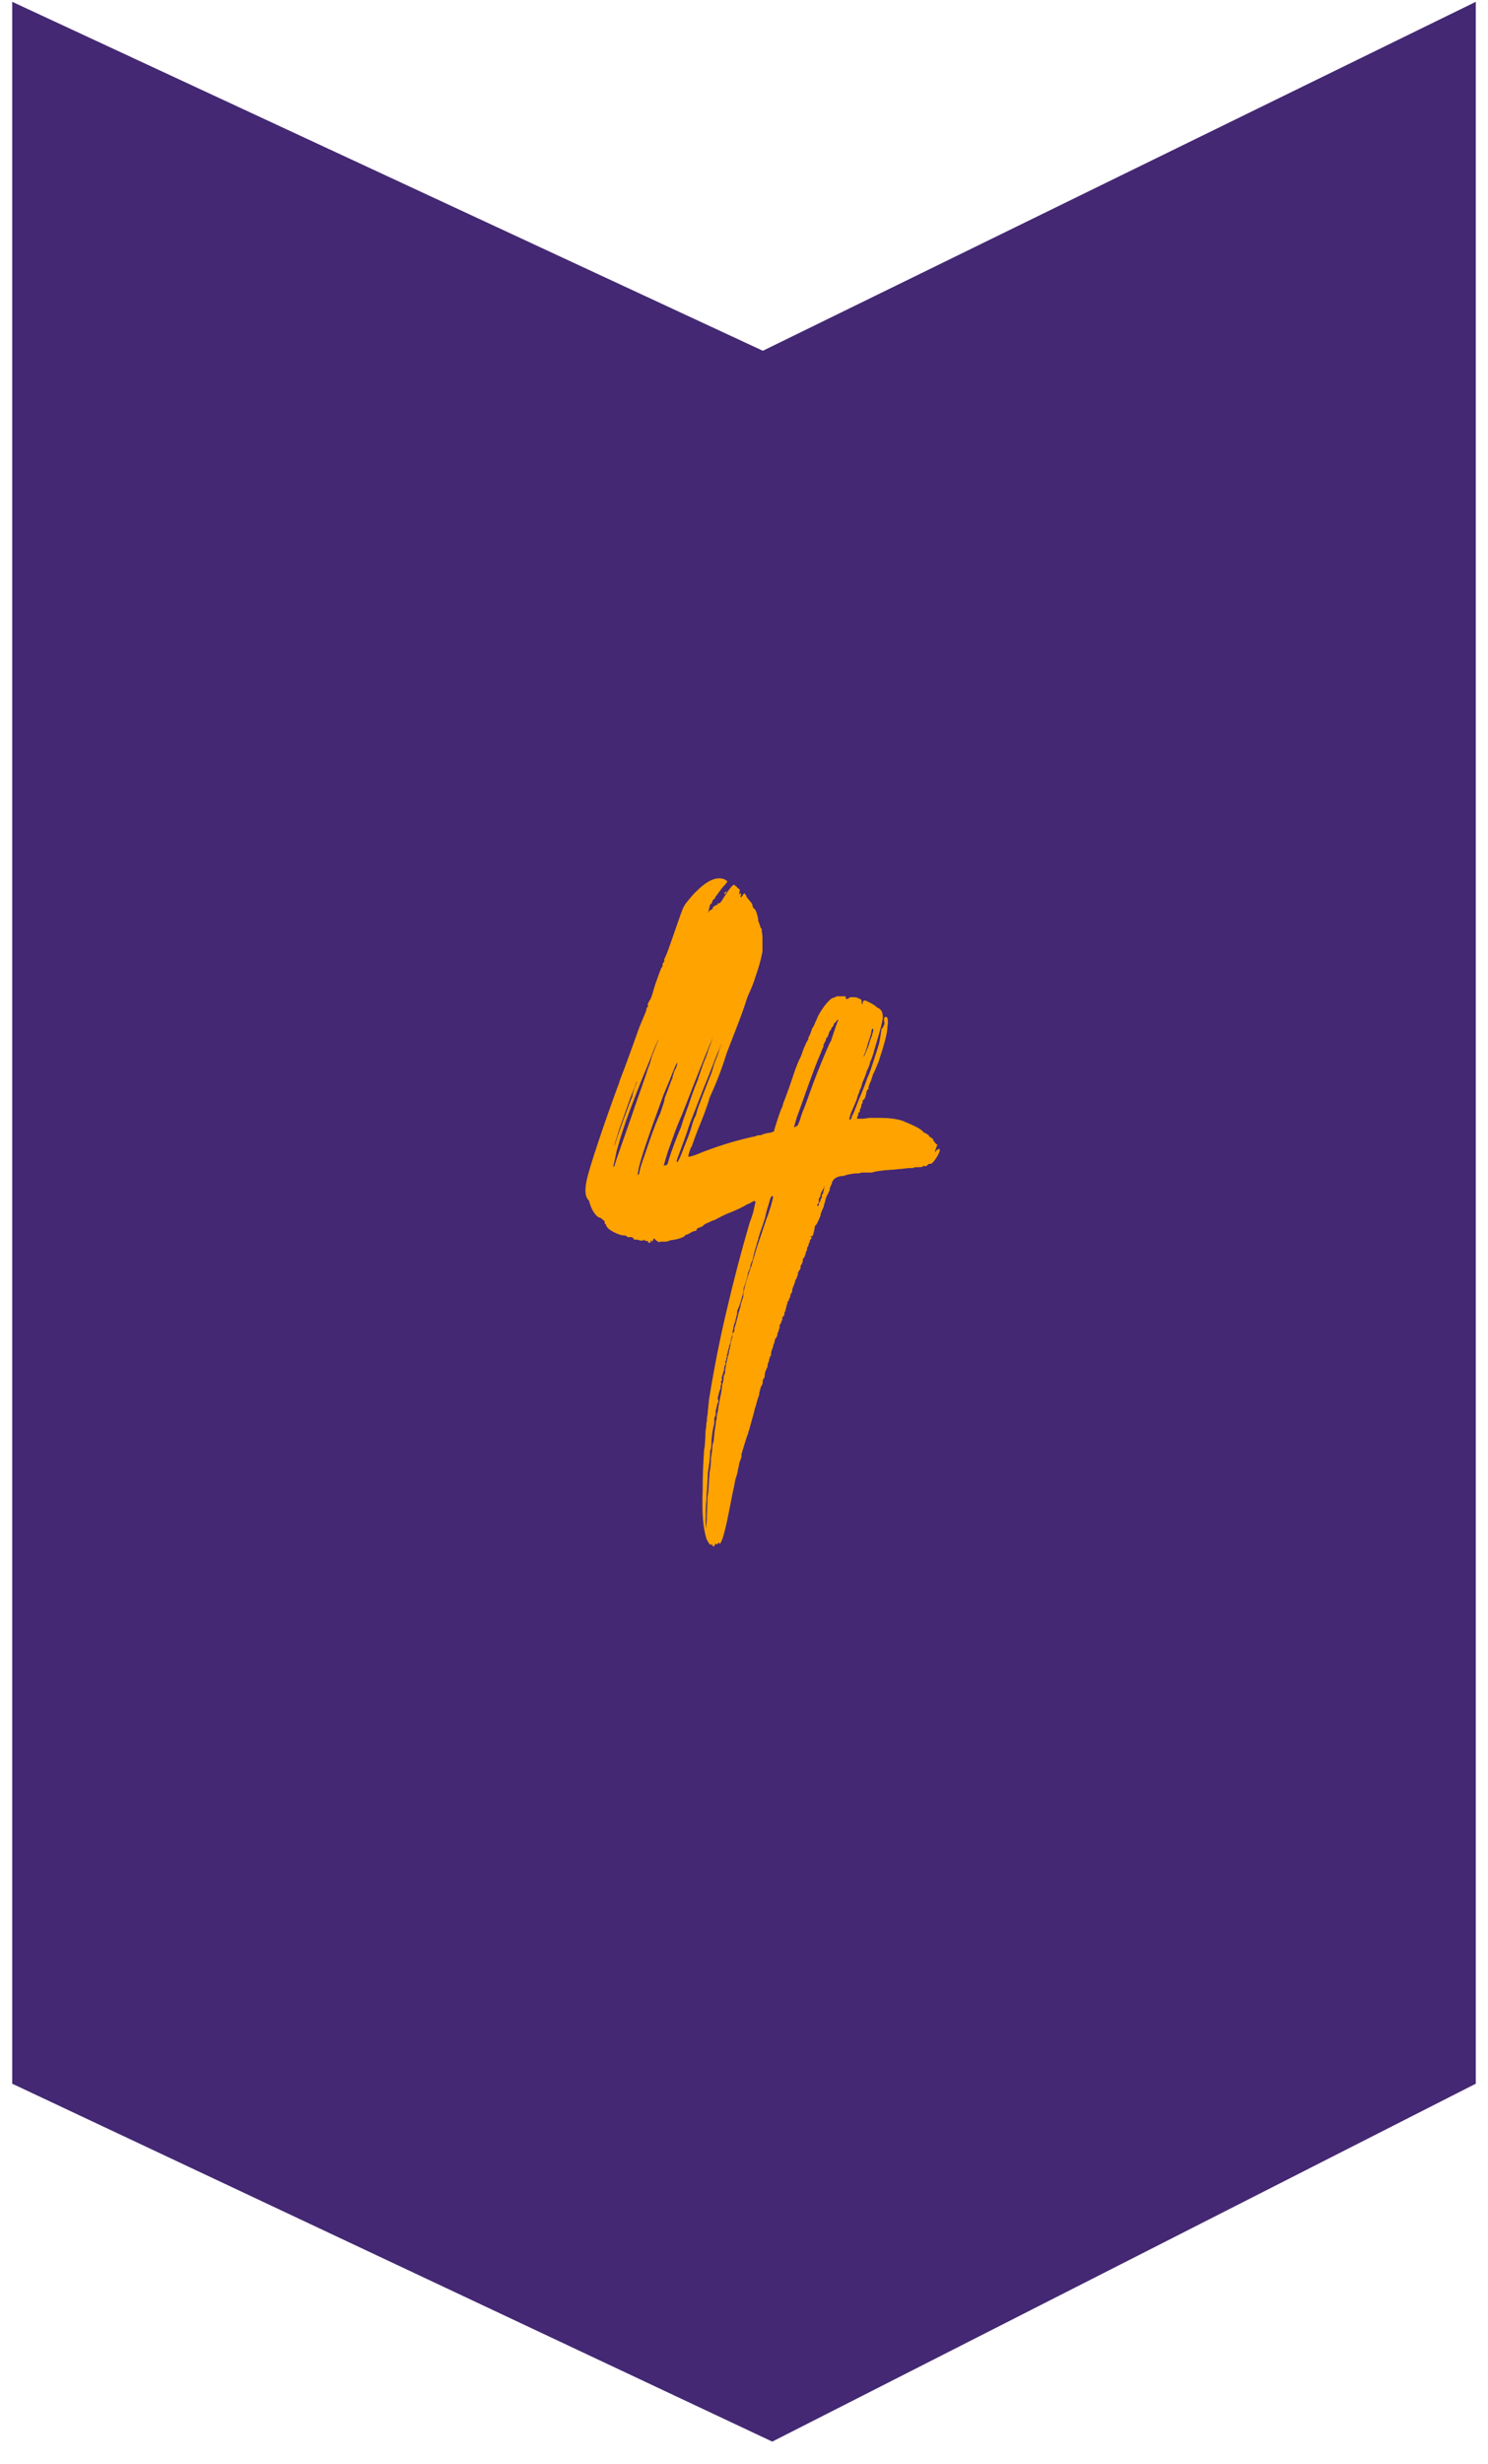
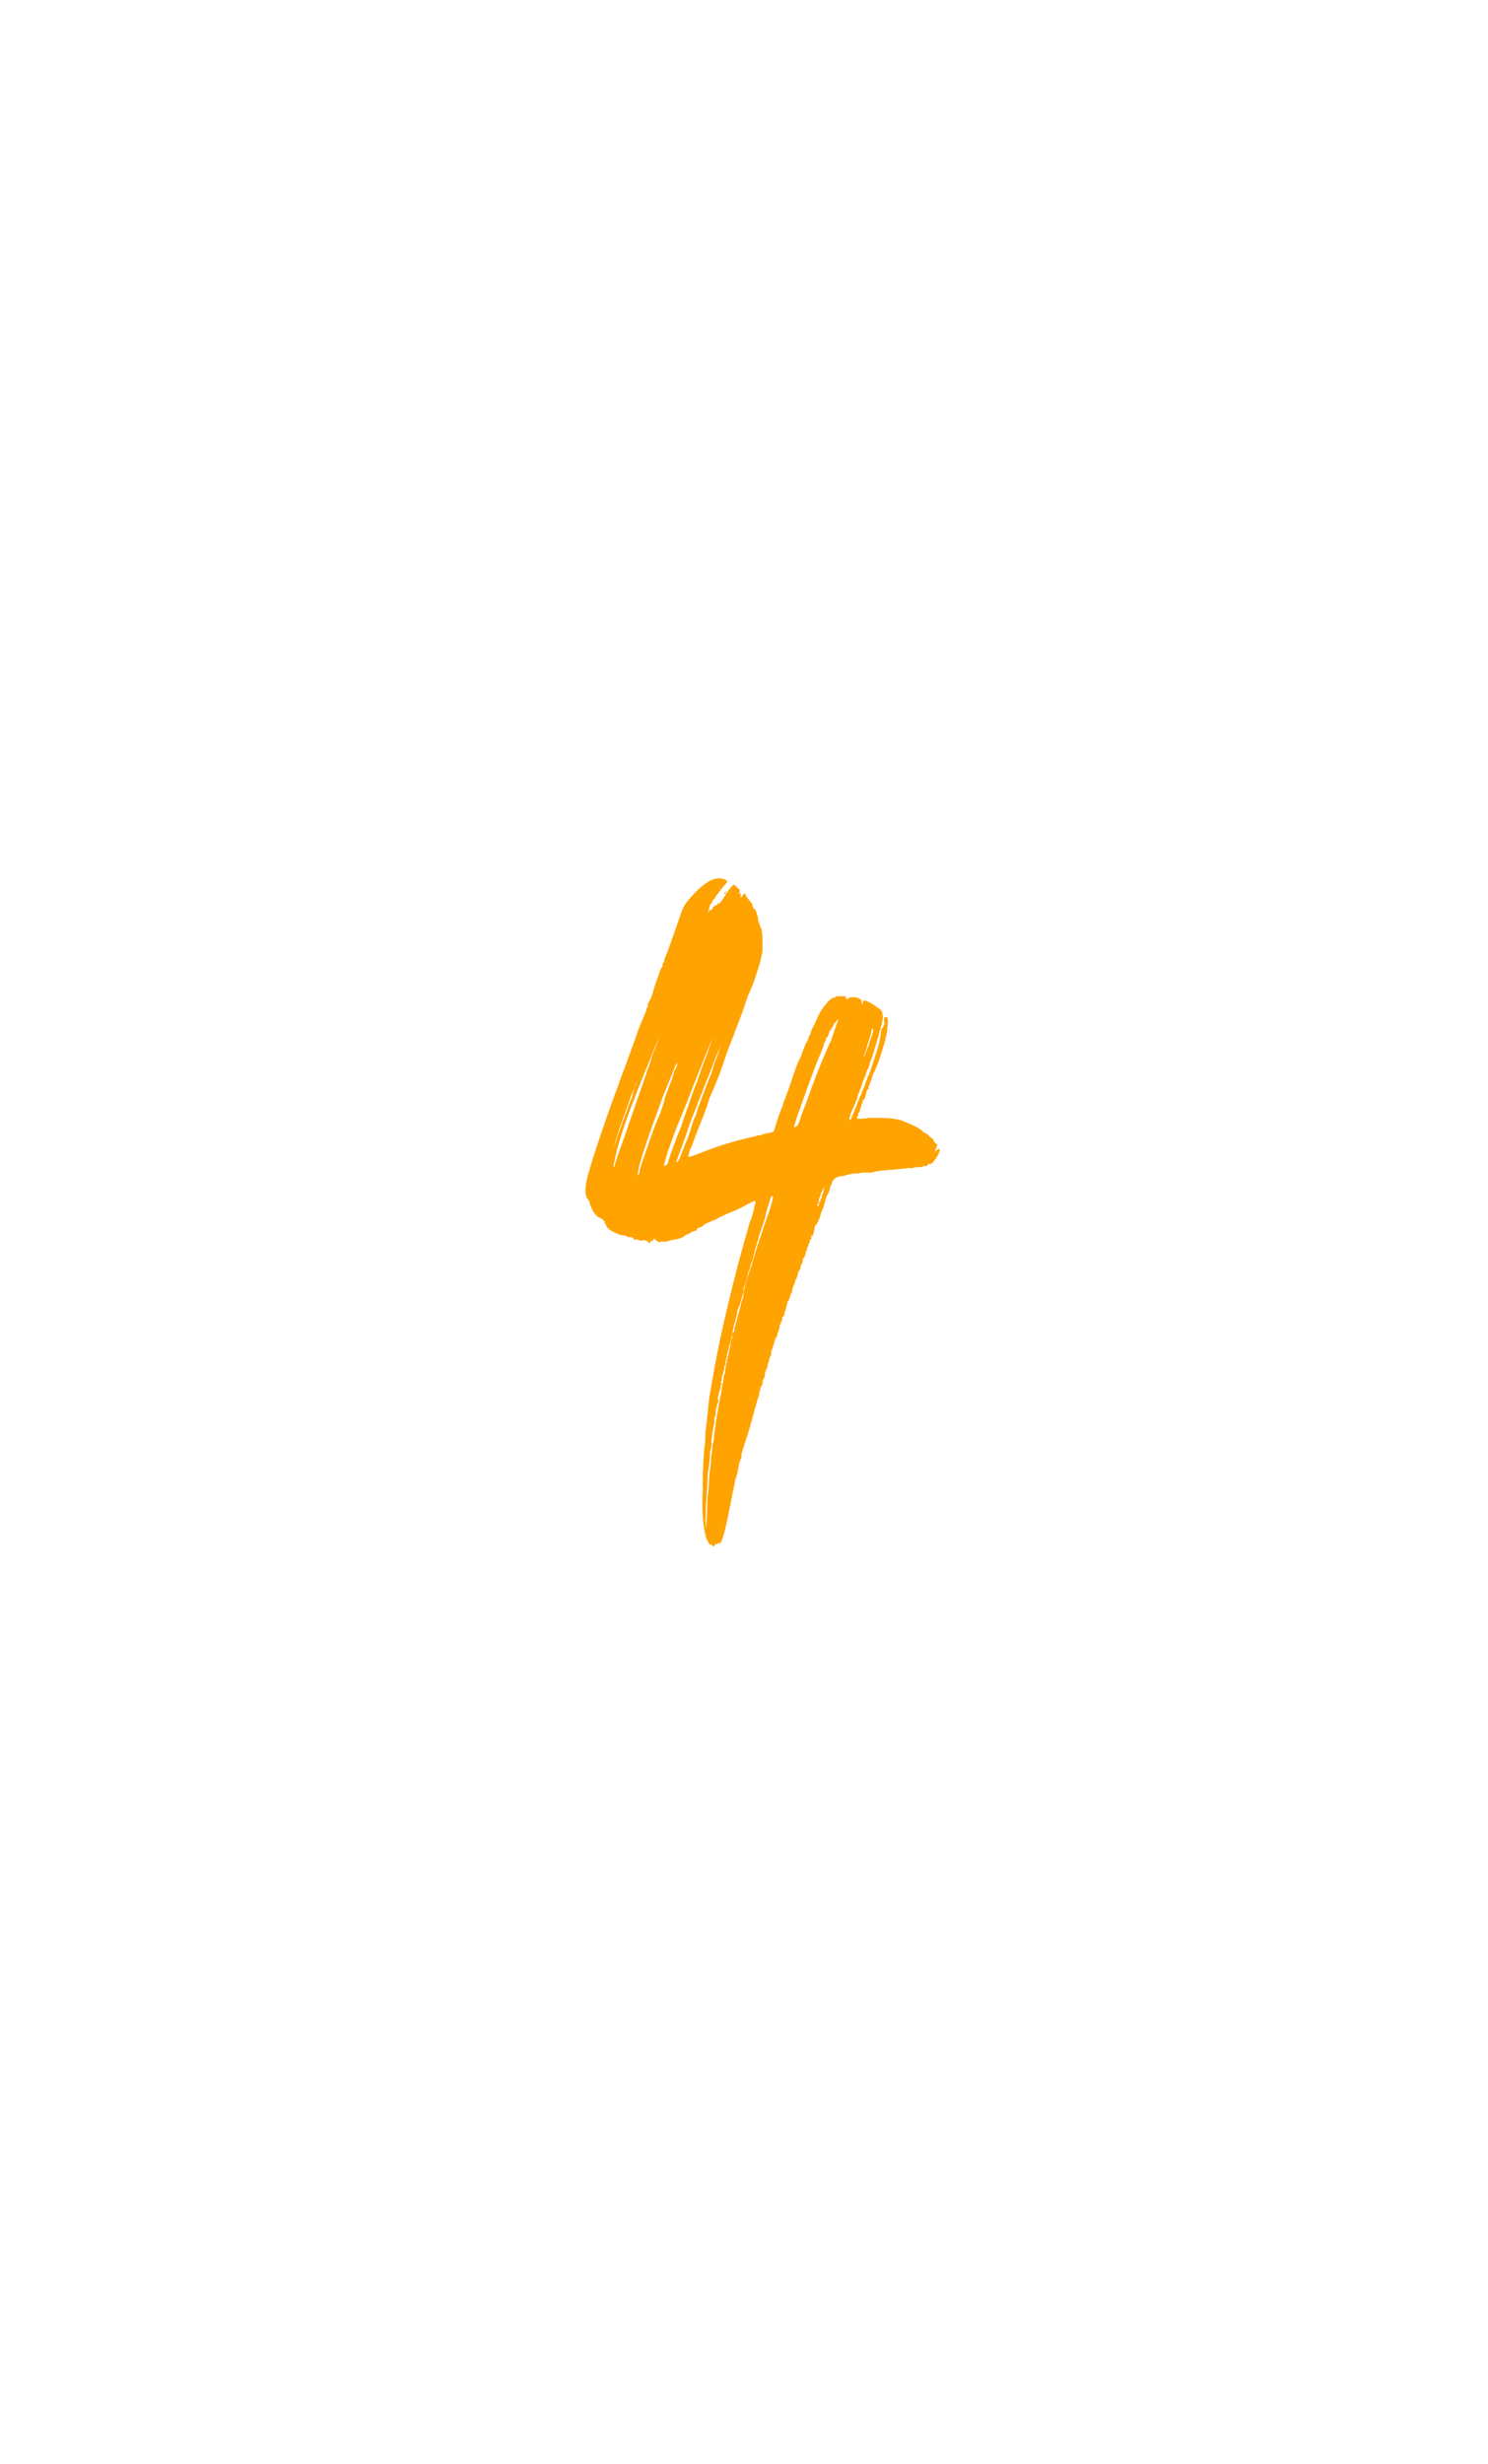
<svg xmlns="http://www.w3.org/2000/svg" width="61" height="101" viewBox="0 0 61 101" fill="none">
-   <path d="M0.5 0.074L31.273 14.377L60.5 0.074V85.404L31.659 100.074L0.5 85.404V0.074Z" fill="#442873" />
  <path d="M24.04 48.429C24.098 48.131 24.264 47.594 24.524 46.812C24.784 46.03 25.058 45.256 25.34 44.491C25.384 44.395 25.398 44.333 25.398 44.307C25.42 44.28 25.427 44.254 25.427 44.236C25.571 43.867 25.687 43.56 25.773 43.313C25.867 43.067 25.947 42.83 26.034 42.593C26.113 42.355 26.178 42.197 26.214 42.092L26.489 41.432C26.489 41.406 26.496 41.38 26.503 41.362C26.51 41.336 26.517 41.309 26.517 41.292L26.575 41.257C26.532 41.204 26.554 41.125 26.633 41.002C26.676 40.949 26.712 40.852 26.756 40.703C26.799 40.553 26.835 40.422 26.879 40.298C27.001 39.956 27.074 39.753 27.102 39.692C27.131 39.63 27.16 39.604 27.175 39.604C27.153 39.578 27.153 39.542 27.175 39.49C27.196 39.437 27.218 39.419 27.233 39.419V39.305C27.254 39.279 27.29 39.2 27.341 39.068C27.391 38.936 27.449 38.778 27.507 38.611C27.63 38.268 27.724 37.987 27.796 37.784C27.868 37.574 27.926 37.406 27.977 37.283C28.027 37.16 28.078 37.072 28.128 37.011C28.179 36.949 28.236 36.879 28.294 36.809C28.395 36.686 28.46 36.615 28.489 36.589C28.518 36.563 28.583 36.501 28.684 36.404C28.988 36.132 29.248 36 29.472 36C29.616 36 29.724 36.035 29.804 36.114C29.847 36.114 29.782 36.202 29.623 36.369C29.566 36.44 29.508 36.519 29.457 36.589C29.407 36.659 29.363 36.721 29.32 36.773C29.32 36.826 29.298 36.844 29.262 36.844C29.262 36.87 29.255 36.879 29.233 36.879C29.212 36.905 29.204 36.932 29.204 36.949C29.183 37.02 29.154 37.064 29.11 37.064C29.11 37.09 29.103 37.134 29.082 37.196C29.06 37.257 29.053 37.301 29.053 37.327C29.031 37.38 29.024 37.398 29.038 37.398C29.046 37.398 29.06 37.371 29.082 37.327C29.103 37.301 29.132 37.292 29.175 37.292C29.197 37.266 29.219 37.231 29.233 37.178C29.255 37.151 29.277 37.143 29.291 37.143L29.32 37.108H29.349L29.407 37.072H29.436C29.414 37.046 29.414 37.029 29.436 37.02C29.457 37.011 29.479 37.011 29.493 37.037L29.587 36.923C29.912 36.387 30.093 36.176 30.129 36.299L30.187 36.334L30.216 36.369C30.259 36.422 30.288 36.44 30.309 36.44C30.331 36.44 30.331 36.492 30.309 36.589C30.288 36.659 30.302 36.677 30.338 36.624C30.382 36.598 30.389 36.624 30.367 36.694C30.346 36.791 30.367 36.809 30.425 36.73C30.468 36.659 30.497 36.615 30.519 36.615L30.548 36.651C30.591 36.703 30.606 36.738 30.606 36.765L30.757 36.949L30.786 36.984C30.83 37.037 30.844 37.072 30.844 37.099C30.844 37.125 30.851 37.143 30.858 37.151C30.866 37.16 30.873 37.187 30.873 37.204L30.902 37.239C30.945 37.239 30.981 37.31 31.025 37.442C31.068 37.574 31.082 37.67 31.082 37.714C31.082 37.767 31.09 37.784 31.111 37.784V37.82L31.169 37.969C31.147 37.969 31.169 38.004 31.227 38.083V38.198C31.248 38.224 31.256 38.329 31.256 38.532C31.256 38.725 31.256 38.892 31.256 39.006C31.198 39.323 31.104 39.657 30.981 40C30.902 40.272 30.786 40.553 30.649 40.843C30.548 41.16 30.425 41.52 30.273 41.916C30.122 42.311 29.963 42.716 29.804 43.129C29.703 43.445 29.594 43.771 29.472 44.087C29.349 44.404 29.219 44.711 29.082 45.01C29.082 45.036 29.046 45.151 28.973 45.362C28.901 45.573 28.814 45.801 28.713 46.047C28.59 46.346 28.468 46.663 28.352 47.005C28.33 47.005 28.302 47.076 28.258 47.225C28.215 47.348 28.208 47.41 28.229 47.41C28.273 47.41 28.302 47.401 28.338 47.392C28.367 47.383 28.424 47.366 28.504 47.34C29.334 46.997 30.158 46.742 30.988 46.566C31.032 46.539 31.075 46.531 31.126 46.531C31.176 46.531 31.22 46.522 31.263 46.496C31.422 46.443 31.537 46.425 31.595 46.425C31.639 46.399 31.675 46.39 31.718 46.39C31.74 46.32 31.79 46.135 31.884 45.854C31.978 45.573 32.043 45.406 32.079 45.353C32.079 45.3 32.123 45.177 32.202 44.984C32.303 44.711 32.411 44.412 32.52 44.078C32.628 43.744 32.736 43.48 32.838 43.287C32.881 43.164 32.917 43.05 32.96 42.953C33.004 42.856 33.033 42.777 33.054 42.733C33.076 42.707 33.09 42.681 33.098 42.663C33.105 42.637 33.119 42.61 33.141 42.593V42.522C33.184 42.47 33.235 42.347 33.293 42.153C33.336 42.1 33.372 42.03 33.415 41.933C33.415 41.907 33.423 41.881 33.444 41.863L33.538 41.643C33.639 41.45 33.762 41.265 33.899 41.107C34.044 40.949 34.13 40.879 34.174 40.905C34.196 40.879 34.217 40.87 34.232 40.87C34.253 40.87 34.275 40.861 34.289 40.835H34.651L34.679 40.87V40.905H34.651C34.694 40.958 34.744 40.958 34.802 40.905C34.824 40.879 34.874 40.87 34.954 40.87C35.098 40.87 35.185 40.896 35.228 40.94C35.286 40.94 35.322 40.975 35.322 41.054C35.322 41.204 35.344 41.204 35.38 41.054C35.402 41.002 35.438 40.993 35.503 41.019C35.626 41.072 35.756 41.142 35.9 41.239C35.943 41.292 35.972 41.309 35.994 41.309C36.117 41.38 36.175 41.468 36.175 41.564C36.196 41.617 36.196 41.696 36.175 41.819C36.153 41.942 36.095 42.18 35.994 42.522C35.914 42.795 35.849 42.997 35.813 43.147C35.77 43.296 35.719 43.428 35.662 43.551C35.662 43.621 35.618 43.736 35.539 43.885C35.496 44.034 35.438 44.193 35.358 44.36C35.315 44.535 35.279 44.641 35.236 44.694V44.729L35.178 44.878L35.149 44.949C35.171 44.949 35.091 45.16 34.903 45.573C34.86 45.669 34.846 45.731 34.846 45.757C34.824 45.81 34.817 45.845 34.817 45.871C34.86 45.924 34.896 45.871 34.939 45.722C34.983 45.652 35.033 45.529 35.091 45.37C35.149 45.212 35.221 45.036 35.301 44.852C35.38 44.667 35.474 44.43 35.575 44.131C35.597 44.105 35.633 44.017 35.683 43.876C35.734 43.727 35.785 43.577 35.835 43.419C35.886 43.261 35.936 43.102 35.987 42.944C36.037 42.786 36.059 42.689 36.059 42.672C36.081 42.549 36.102 42.426 36.117 42.303C36.138 42.18 36.146 42.127 36.146 42.153C36.167 42.153 36.189 42.127 36.218 42.065C36.247 42.004 36.261 41.96 36.261 41.933C36.218 41.758 36.24 41.678 36.319 41.678C36.398 41.678 36.42 41.828 36.377 42.118C36.377 42.338 36.254 42.804 36.016 43.516L35.864 43.885C35.842 43.911 35.835 43.938 35.835 43.955L35.806 43.99C35.785 44.043 35.763 44.113 35.734 44.21C35.705 44.307 35.676 44.368 35.662 44.395L35.633 44.465C35.633 44.491 35.626 44.518 35.604 44.535V44.65C35.561 44.65 35.546 44.658 35.546 44.685L35.517 44.755C35.517 44.808 35.503 44.869 35.474 44.957C35.445 45.045 35.409 45.089 35.366 45.089V45.124C35.366 45.177 35.358 45.212 35.337 45.239C35.315 45.265 35.308 45.291 35.308 45.309C35.308 45.362 35.301 45.397 35.279 45.423C35.257 45.45 35.25 45.476 35.25 45.493V45.529C35.25 45.581 35.228 45.599 35.192 45.599C35.192 45.625 35.185 45.669 35.163 45.748C35.142 45.775 35.134 45.801 35.134 45.819V45.854C35.156 45.854 35.207 45.854 35.301 45.854C35.395 45.854 35.496 45.845 35.618 45.819H36.044C36.427 45.819 36.738 45.854 36.983 45.933C37.468 46.126 37.749 46.276 37.829 46.373C37.872 46.425 37.908 46.443 37.951 46.443C37.973 46.469 37.995 46.487 38.024 46.496C38.053 46.504 38.081 46.539 38.096 46.584C38.219 46.654 38.269 46.698 38.248 46.698L38.276 46.768L38.37 46.882L38.428 46.917L38.37 47.067C38.313 47.216 38.313 47.252 38.37 47.181C38.37 47.155 38.399 47.129 38.464 47.111C38.508 47.058 38.522 47.076 38.522 47.146C38.522 47.216 38.464 47.34 38.356 47.498C38.248 47.656 38.168 47.726 38.132 47.7C38.089 47.7 38.06 47.709 38.038 47.735C37.995 47.788 37.959 47.805 37.915 47.805C37.872 47.753 37.858 47.753 37.858 47.805H37.829C37.829 47.832 37.756 47.84 37.619 47.84C37.496 47.84 37.439 47.849 37.439 47.876H37.258C37.215 47.876 37.164 47.885 37.092 47.893C37.02 47.902 36.969 47.911 36.926 47.911C36.882 47.911 36.825 47.92 36.745 47.928C36.666 47.937 36.593 47.946 36.536 47.946C36.131 47.972 35.871 48.008 35.748 48.06H35.358C35.315 48.06 35.286 48.069 35.264 48.078C35.243 48.087 35.214 48.095 35.171 48.095C35.127 48.095 35.098 48.095 35.077 48.095C35.033 48.095 34.954 48.104 34.817 48.131C34.687 48.157 34.607 48.183 34.593 48.201H34.499C34.297 48.227 34.167 48.315 34.109 48.456C34.109 48.509 34.087 48.553 34.051 48.605C34.051 48.632 34.044 48.658 34.022 48.676C34.022 48.728 34.015 48.772 33.993 48.825C33.972 48.851 33.964 48.878 33.964 48.895L33.935 48.931C33.935 48.957 33.914 48.992 33.878 49.045C33.878 49.071 33.87 49.089 33.863 49.097C33.856 49.106 33.849 49.133 33.849 49.15L33.82 49.264C33.798 49.317 33.784 49.361 33.776 49.414C33.769 49.467 33.74 49.528 33.704 49.599L33.647 49.748C33.647 49.801 33.618 49.889 33.553 50.02C33.495 50.152 33.452 50.223 33.43 50.223C33.408 50.249 33.401 50.275 33.401 50.293C33.401 50.319 33.386 50.39 33.358 50.513C33.329 50.636 33.3 50.689 33.285 50.662C33.242 50.662 33.228 50.671 33.228 50.68C33.228 50.689 33.235 50.697 33.257 50.697C33.278 50.724 33.278 50.75 33.257 50.768L33.199 50.838C33.199 50.891 33.191 50.926 33.17 50.952C33.148 50.979 33.141 51.014 33.141 51.066L33.112 51.102C33.09 51.128 33.083 51.154 33.083 51.172V51.242C33.04 51.295 33.025 51.339 33.025 51.392L32.968 51.541C32.924 51.568 32.91 51.603 32.91 51.656C32.91 51.708 32.903 51.743 32.881 51.77C32.881 51.796 32.874 51.822 32.852 51.84C32.852 51.814 32.845 51.814 32.838 51.84C32.83 51.867 32.823 51.893 32.823 51.91C32.823 51.963 32.816 51.989 32.809 51.998C32.801 52.007 32.794 52.033 32.794 52.051C32.773 52.051 32.751 52.077 32.736 52.121V52.157C32.715 52.13 32.708 52.148 32.708 52.192V52.227C32.708 52.28 32.7 52.297 32.679 52.297C32.679 52.35 32.657 52.394 32.621 52.447L32.592 52.517V52.552L32.534 52.702C32.491 52.798 32.476 52.86 32.476 52.886V52.921C32.476 52.948 32.469 52.974 32.447 52.992C32.404 53.044 32.39 53.106 32.39 53.176C32.346 53.229 32.332 53.273 32.332 53.326C32.289 53.326 32.274 53.361 32.274 53.44L32.245 53.51C32.245 53.537 32.238 53.581 32.216 53.642C32.195 53.704 32.188 53.748 32.188 53.774C32.166 53.748 32.159 53.765 32.159 53.809C32.159 53.906 32.137 53.959 32.101 53.959C32.079 53.959 32.072 53.985 32.072 54.029C32.072 54.082 32.065 54.117 32.043 54.143L32.014 54.214V54.249C31.971 54.249 31.956 54.31 31.956 54.433L31.927 54.504C31.927 54.53 31.92 54.547 31.913 54.556C31.906 54.565 31.899 54.591 31.899 54.609L31.87 54.644V54.715C31.848 54.785 31.826 54.829 31.812 54.829L31.783 54.864V54.899C31.761 54.899 31.761 54.908 31.783 54.934H31.754V55.005L31.725 55.075L31.696 55.145C31.696 55.198 31.689 55.233 31.667 55.26C31.646 55.312 31.624 55.374 31.61 55.444V55.479V55.55L31.581 55.585C31.559 55.611 31.552 55.638 31.552 55.655V55.69C31.53 55.69 31.523 55.725 31.523 55.804C31.48 55.857 31.465 55.928 31.465 56.024C31.444 56.051 31.429 56.077 31.422 56.112C31.415 56.147 31.393 56.182 31.378 56.2C31.378 56.226 31.371 56.253 31.364 56.27C31.357 56.297 31.35 56.323 31.35 56.341V56.411C31.328 56.481 31.306 56.525 31.292 56.525C31.27 56.552 31.263 56.613 31.263 56.71C31.241 56.736 31.234 56.763 31.234 56.78C31.191 56.833 31.176 56.868 31.176 56.895C31.176 56.947 31.169 56.965 31.147 56.965V57.035C31.126 57.062 31.119 57.105 31.119 57.185L31.09 57.255L31.032 57.44L30.974 57.659L30.945 57.73C30.945 57.756 30.902 57.914 30.822 58.204L30.7 58.644C30.678 58.67 30.671 58.705 30.671 58.758C30.649 58.784 30.598 58.934 30.519 59.197L30.396 59.602V59.672C30.396 59.725 30.389 59.76 30.367 59.804C30.346 59.839 30.338 59.874 30.338 59.892C30.317 59.918 30.302 59.962 30.295 60.041C30.288 60.112 30.266 60.173 30.252 60.226C30.252 60.296 30.223 60.419 30.158 60.595C30.136 60.692 30.114 60.789 30.1 60.894C30.078 60.991 30.057 61.079 30.042 61.149C29.999 61.369 29.948 61.624 29.891 61.922C29.833 62.221 29.782 62.45 29.739 62.626C29.66 62.969 29.587 63.179 29.529 63.25C29.529 63.276 29.522 63.285 29.515 63.285C29.508 63.285 29.5 63.276 29.5 63.25C29.479 63.224 29.457 63.224 29.443 63.25C29.399 63.303 29.37 63.311 29.349 63.285C29.327 63.259 29.32 63.259 29.32 63.285C29.277 63.408 29.241 63.417 29.197 63.32C29.175 63.294 29.154 63.294 29.139 63.32C29.096 63.32 29.038 63.232 28.959 63.065C28.901 62.872 28.851 62.617 28.822 62.309C28.793 62.002 28.785 61.58 28.807 61.035C28.807 60.666 28.814 60.393 28.822 60.208C28.829 60.024 28.843 59.76 28.865 59.417C28.887 59.321 28.901 59.189 28.908 59.031C28.916 58.872 28.923 58.74 28.923 58.644C28.944 58.547 28.952 58.468 28.952 58.424C28.952 58.371 28.959 58.31 28.98 58.239C28.98 58.116 28.988 58.028 29.009 57.984C29.009 57.914 29.017 57.844 29.024 57.782C29.031 57.721 29.046 57.58 29.067 57.36C29.269 56.103 29.508 54.882 29.797 53.677C30.078 52.473 30.389 51.286 30.736 50.1C30.815 49.906 30.88 49.704 30.916 49.511C30.938 49.414 30.96 49.326 30.974 49.256L30.916 49.221C30.794 49.291 30.692 49.344 30.613 49.37C30.533 49.423 30.418 49.484 30.266 49.555C30.114 49.625 29.97 49.687 29.826 49.739C29.667 49.809 29.529 49.88 29.414 49.941C29.305 50.003 29.241 50.029 29.219 50.029C29.197 50.029 29.147 50.056 29.067 50.1L28.973 50.135L28.851 50.205C28.851 50.231 28.807 50.258 28.728 50.293C28.648 50.328 28.598 50.346 28.576 50.346C28.576 50.416 28.533 50.46 28.453 50.46C28.431 50.46 28.381 50.486 28.302 50.53L28.179 50.601H28.15C28.128 50.601 28.107 50.609 28.092 50.636C28.049 50.689 27.969 50.724 27.832 50.768C27.702 50.803 27.615 50.82 27.572 50.82C27.529 50.82 27.449 50.847 27.326 50.891H27.081C27.059 50.917 27.023 50.917 26.973 50.891C26.922 50.864 26.879 50.829 26.835 50.776C26.814 50.75 26.792 50.768 26.777 50.812C26.734 50.908 26.72 50.935 26.72 50.882V50.847H26.749H26.691L26.662 50.882C26.684 50.908 26.676 50.926 26.648 50.935C26.619 50.944 26.59 50.944 26.575 50.917C26.575 50.891 26.554 50.873 26.517 50.864C26.474 50.856 26.445 50.847 26.424 50.847C26.38 50.794 26.366 50.794 26.366 50.847H26.243C26.185 50.82 26.142 50.812 26.12 50.812C26.019 50.812 25.968 50.803 25.968 50.776V50.741C25.947 50.741 25.925 50.733 25.911 50.706H25.73C25.687 50.653 25.636 50.636 25.578 50.636C25.477 50.636 25.34 50.592 25.167 50.504C24.993 50.416 24.892 50.328 24.849 50.231C24.849 50.179 24.827 50.161 24.791 50.161V50.091C24.791 50.064 24.762 50.029 24.697 49.977C24.64 49.924 24.596 49.906 24.575 49.906C24.495 49.88 24.416 49.801 24.329 49.669C24.25 49.537 24.184 49.379 24.148 49.212C23.975 49.062 23.975 48.772 24.04 48.429ZM25.16 47.832L25.188 47.797C25.188 47.77 25.196 47.753 25.203 47.744C25.21 47.735 25.217 47.717 25.217 47.691C25.239 47.621 25.311 47.392 25.441 47.032C25.571 46.663 25.716 46.258 25.867 45.819C26.019 45.379 26.156 44.966 26.294 44.588C26.424 44.21 26.503 43.99 26.517 43.946C26.517 43.92 26.539 43.85 26.59 43.727C26.64 43.604 26.684 43.454 26.727 43.287C26.785 43.138 26.835 43.015 26.879 42.9C26.922 42.786 26.951 42.707 26.973 42.663L27.001 42.593C26.98 42.593 26.85 42.9 26.611 43.516L26.489 43.815L26.46 43.885C26.236 44.421 26.026 44.966 25.824 45.502C25.622 46.038 25.441 46.592 25.282 47.164C25.239 47.357 25.21 47.524 25.174 47.665C25.145 47.77 25.138 47.832 25.16 47.832ZM25.188 46.953C25.188 46.979 25.203 46.944 25.232 46.838C25.261 46.742 25.355 46.46 25.521 45.995C25.622 45.722 25.709 45.493 25.781 45.291C25.853 45.098 25.896 44.984 25.918 44.957C25.918 44.905 25.94 44.825 25.976 44.702C26.019 44.579 26.048 44.491 26.07 44.447L26.127 44.298C26.084 44.351 26.048 44.447 26.005 44.597C25.947 44.72 25.867 44.913 25.781 45.168C25.687 45.423 25.6 45.687 25.506 45.942C25.412 46.197 25.34 46.425 25.282 46.627C25.217 46.821 25.188 46.926 25.188 46.953ZM26.156 48.166L26.185 48.131L26.214 48.06C26.214 47.99 26.258 47.832 26.337 47.603C26.416 47.366 26.503 47.12 26.597 46.847C26.691 46.575 26.777 46.329 26.871 46.091C26.965 45.854 27.03 45.705 27.066 45.634C27.11 45.511 27.146 45.388 27.189 45.265C27.233 45.142 27.247 45.054 27.247 45.01C27.269 44.957 27.29 44.913 27.305 44.861C27.326 44.808 27.348 44.764 27.363 44.711C27.464 44.439 27.521 44.28 27.543 44.236C27.565 44.21 27.572 44.175 27.572 44.122L27.601 44.052C27.601 44.026 27.615 43.982 27.644 43.903C27.673 43.832 27.702 43.788 27.716 43.788V43.753V43.718H27.745C27.745 43.665 27.753 43.621 27.774 43.568C27.753 43.542 27.702 43.639 27.623 43.841C27.543 44.052 27.399 44.404 27.196 44.887C27.052 45.282 26.915 45.669 26.77 46.065C26.626 46.46 26.51 46.812 26.409 47.111C26.308 47.419 26.236 47.673 26.185 47.867C26.149 48.069 26.135 48.166 26.156 48.166ZM27.218 47.797L27.247 47.761H27.305C27.348 47.735 27.37 47.709 27.377 47.673C27.384 47.638 27.42 47.524 27.485 47.322C27.529 47.199 27.587 47.032 27.666 46.821C27.745 46.61 27.825 46.408 27.912 46.214C27.969 46.021 28.041 45.81 28.121 45.59C28.2 45.37 28.265 45.195 28.302 45.072C28.345 44.949 28.388 44.817 28.439 44.685C28.489 44.553 28.533 44.43 28.576 44.333C28.619 44.236 28.634 44.175 28.634 44.149C28.655 44.122 28.663 44.096 28.663 44.078L28.843 43.56C28.901 43.437 28.952 43.305 28.995 43.173C29.038 43.041 29.067 42.944 29.089 42.9C29.11 42.848 29.132 42.795 29.147 42.733C29.168 42.672 29.19 42.619 29.204 42.566L29.262 42.417C29.017 43.006 28.814 43.507 28.655 43.911C28.497 44.316 28.33 44.729 28.172 45.142C28.013 45.564 27.875 45.88 27.782 46.1C27.637 46.469 27.507 46.847 27.37 47.225C27.254 47.612 27.196 47.797 27.218 47.797ZM27.825 47.542C27.846 47.515 27.883 47.427 27.948 47.269C28.005 47.111 28.078 46.935 28.157 46.733C28.236 46.539 28.309 46.337 28.366 46.126C28.424 45.915 28.475 45.792 28.518 45.74C28.54 45.669 28.562 45.581 28.59 45.485C28.619 45.388 28.655 45.291 28.699 45.186C28.8 44.913 28.879 44.702 28.944 44.544C29.002 44.386 29.053 44.254 29.096 44.157L29.154 44.008C29.154 44.034 29.197 43.894 29.277 43.604C29.399 43.305 29.472 43.111 29.486 43.015C29.529 42.918 29.558 42.83 29.58 42.76C29.399 43.199 29.226 43.63 29.067 44.052C28.923 44.395 28.785 44.755 28.641 45.124C28.497 45.493 28.381 45.801 28.28 46.047C28.179 46.364 28.063 46.698 27.933 47.041C27.803 47.383 27.738 47.568 27.738 47.594C27.738 47.621 27.745 47.63 27.767 47.63C27.782 47.612 27.803 47.594 27.825 47.542ZM28.944 62.652C28.944 62.696 28.944 62.696 28.944 62.652C28.944 62.599 28.952 62.476 28.973 62.283C28.973 62.16 28.98 62.01 28.988 61.826C28.995 61.641 29.002 61.492 29.002 61.369C29.024 61.246 29.038 61.131 29.046 61.017C29.053 60.903 29.06 60.824 29.06 60.78C29.06 60.727 29.067 60.666 29.074 60.578C29.082 60.49 29.089 60.411 29.089 60.34C29.132 60.147 29.147 59.945 29.147 59.751C29.19 59.505 29.204 59.347 29.204 59.277C29.204 59.224 29.212 59.197 29.219 59.189C29.226 59.18 29.233 59.162 29.233 59.136L29.262 59.022C29.262 58.969 29.269 58.916 29.277 58.855C29.284 58.793 29.291 58.74 29.291 58.688C29.313 58.565 29.327 58.477 29.334 58.415C29.342 58.354 29.349 58.301 29.349 58.248C29.37 58.195 29.378 58.16 29.378 58.134V58.064C29.378 58.037 29.399 57.949 29.436 57.809C29.436 57.756 29.443 57.686 29.464 57.589C29.486 57.492 29.508 57.395 29.522 57.29C29.566 57.097 29.587 56.956 29.594 56.886C29.602 56.815 29.609 56.763 29.609 56.736C29.652 56.64 29.667 56.525 29.667 56.402C29.724 56.279 29.746 56.218 29.724 56.218C29.724 56.165 29.746 56.042 29.782 55.848C29.826 55.655 29.855 55.532 29.876 55.479C29.876 55.426 29.898 55.33 29.934 55.18L29.992 54.882C30.013 54.855 30.021 54.829 30.021 54.811C30.021 54.715 30.042 54.635 30.078 54.591L30.107 54.556V54.442C30.151 54.319 30.187 54.169 30.23 54.002C30.273 53.827 30.302 53.721 30.324 53.669C30.324 53.616 30.331 53.598 30.353 53.598C30.353 53.501 30.382 53.378 30.447 53.229C30.447 53.203 30.454 53.185 30.461 53.176C30.468 53.167 30.476 53.15 30.476 53.123C30.454 53.097 30.483 52.948 30.548 52.684C30.62 52.411 30.707 52.148 30.808 51.875C30.83 51.805 30.866 51.664 30.931 51.453C30.988 51.242 31.061 51.023 31.14 50.794C31.22 50.557 31.321 50.258 31.444 49.889C31.465 49.862 31.516 49.713 31.595 49.449C31.675 49.177 31.703 49.045 31.689 49.045C31.646 48.992 31.61 49.036 31.566 49.159C31.566 49.185 31.537 49.273 31.494 49.414C31.444 49.563 31.4 49.73 31.357 49.933C31.299 50.126 31.241 50.293 31.191 50.434C31.14 50.566 31.119 50.653 31.119 50.671C31.097 50.697 31.09 50.724 31.09 50.741V50.776C31.09 50.803 31.082 50.829 31.061 50.847C31.061 50.9 31.053 50.917 31.032 50.917C31.032 50.97 31.025 51.014 31.003 51.066C30.945 51.242 30.895 51.436 30.851 51.656C30.794 51.752 30.757 51.849 30.757 51.954L30.663 52.174C30.663 52.227 30.635 52.332 30.591 52.491C30.541 52.649 30.505 52.754 30.483 52.807V52.877C30.483 52.93 30.454 53.053 30.389 53.264C30.331 53.475 30.288 53.589 30.266 53.616V53.651C30.244 53.651 30.23 53.686 30.223 53.765C30.216 53.836 30.208 53.888 30.208 53.915C30.187 53.941 30.18 53.967 30.18 53.985V54.02L30.151 54.09C30.151 54.143 30.143 54.169 30.136 54.178C30.129 54.187 30.122 54.214 30.122 54.231C30.1 54.257 30.093 54.284 30.093 54.301C30.093 54.328 30.086 54.363 30.064 54.416C30.064 54.486 30.057 54.53 30.035 54.53V54.565V54.635C30.035 54.688 30.028 54.723 30.006 54.75C29.963 54.899 29.948 54.996 29.948 55.048C29.927 55.075 29.919 55.093 29.919 55.101C29.919 55.11 29.912 55.136 29.891 55.154C29.891 55.224 29.883 55.268 29.862 55.268C29.862 55.339 29.855 55.383 29.833 55.383V55.418V55.453C29.833 55.479 29.826 55.488 29.804 55.488V55.638C29.782 55.638 29.775 55.664 29.775 55.708V55.743C29.775 55.769 29.768 55.778 29.746 55.778C29.724 55.804 29.724 55.831 29.746 55.848C29.746 55.901 29.739 55.936 29.717 55.963C29.696 55.989 29.688 56.051 29.688 56.147C29.667 56.2 29.652 56.235 29.645 56.279C29.638 56.314 29.616 56.358 29.602 56.411C29.58 56.481 29.58 56.525 29.602 56.525C29.602 56.552 29.594 56.578 29.573 56.596C29.551 56.622 29.551 56.657 29.573 56.71V56.745C29.551 56.745 29.544 56.771 29.544 56.815C29.544 56.886 29.537 56.938 29.515 56.965C29.493 57.018 29.486 57.044 29.486 57.053C29.486 57.062 29.479 57.097 29.457 57.141V57.176C29.457 57.202 29.45 57.228 29.428 57.246V57.36C29.472 57.413 29.457 57.475 29.399 57.545V57.615C29.378 57.642 29.37 57.677 29.37 57.73L29.342 57.8V57.835V57.905C29.342 57.976 29.334 58.028 29.313 58.055L29.284 58.125V58.16C29.284 58.187 29.284 58.213 29.284 58.231C29.284 58.327 29.277 58.406 29.255 58.45C29.212 58.644 29.197 58.758 29.197 58.784C29.197 58.811 29.19 58.846 29.183 58.899C29.175 58.951 29.168 58.995 29.168 59.048C29.168 59.171 29.161 59.259 29.154 59.303C29.147 59.356 29.139 59.391 29.139 59.417C29.118 59.417 29.11 59.453 29.11 59.532C29.11 59.707 29.082 59.989 29.017 60.375C29.017 60.498 29.009 60.613 29.002 60.727C28.995 60.841 28.988 60.92 28.988 60.964C28.988 61.017 28.98 61.087 28.973 61.184C28.966 61.281 28.959 61.377 28.959 61.483C28.937 61.676 28.93 61.905 28.93 62.142C28.916 62.38 28.923 62.547 28.944 62.652ZM29.696 36.633C29.696 36.58 29.717 36.563 29.753 36.563L29.811 36.492L29.753 36.606C29.717 36.651 29.696 36.659 29.696 36.633ZM32.549 46.214L32.606 46.179C32.628 46.179 32.65 46.17 32.664 46.144H32.693L32.787 45.924C32.809 45.854 32.83 45.775 32.859 45.687C32.888 45.599 32.924 45.511 32.968 45.414C33.011 45.318 33.076 45.124 33.177 44.843C33.278 44.562 33.386 44.263 33.509 43.955C33.632 43.648 33.748 43.366 33.856 43.111C33.964 42.856 34.029 42.716 34.051 42.689C34.073 42.663 34.08 42.637 34.08 42.619L34.203 42.25C34.282 42.004 34.333 41.872 34.354 41.846V41.775L34.232 41.925C34.21 41.925 34.188 41.951 34.174 41.995V42.03L34.08 42.144V42.18C34.022 42.25 33.986 42.303 33.986 42.329C33.943 42.478 33.907 42.549 33.863 42.549V42.619L33.769 42.804C33.748 42.83 33.748 42.856 33.769 42.874C33.748 42.9 33.74 42.927 33.74 42.944C33.719 42.971 33.69 43.041 33.647 43.164C33.567 43.34 33.466 43.586 33.343 43.92C33.22 44.254 33.098 44.579 32.982 44.913C32.867 45.247 32.758 45.537 32.664 45.801C32.592 46.047 32.549 46.188 32.549 46.214ZM33.574 49.344C33.574 49.291 33.581 49.273 33.603 49.273L33.632 49.238C33.632 49.185 33.639 49.15 33.661 49.124L33.69 49.089V49.018C33.69 48.966 33.697 48.948 33.719 48.948C33.74 48.922 33.748 48.895 33.748 48.878C33.748 48.851 33.755 48.816 33.776 48.764C33.776 48.711 33.784 48.667 33.805 48.614C33.784 48.614 33.776 48.64 33.776 48.684C33.755 48.711 33.726 48.764 33.683 48.851C33.639 48.939 33.625 49.01 33.625 49.054L33.567 49.124V49.238C33.567 49.309 33.545 49.352 33.509 49.352V49.423C33.509 49.449 33.517 49.449 33.538 49.423C33.567 49.396 33.574 49.37 33.574 49.344ZM35.423 43.305L35.604 42.865C35.647 42.716 35.676 42.619 35.698 42.566C35.719 42.514 35.741 42.47 35.756 42.417V42.382L35.785 42.311C35.806 42.241 35.806 42.188 35.785 42.162C35.785 42.136 35.763 42.162 35.727 42.232C35.727 42.285 35.712 42.355 35.683 42.452C35.654 42.549 35.618 42.663 35.575 42.786C35.517 43.006 35.467 43.147 35.438 43.208C35.409 43.27 35.402 43.305 35.423 43.305Z" fill="#FFA300" />
</svg>